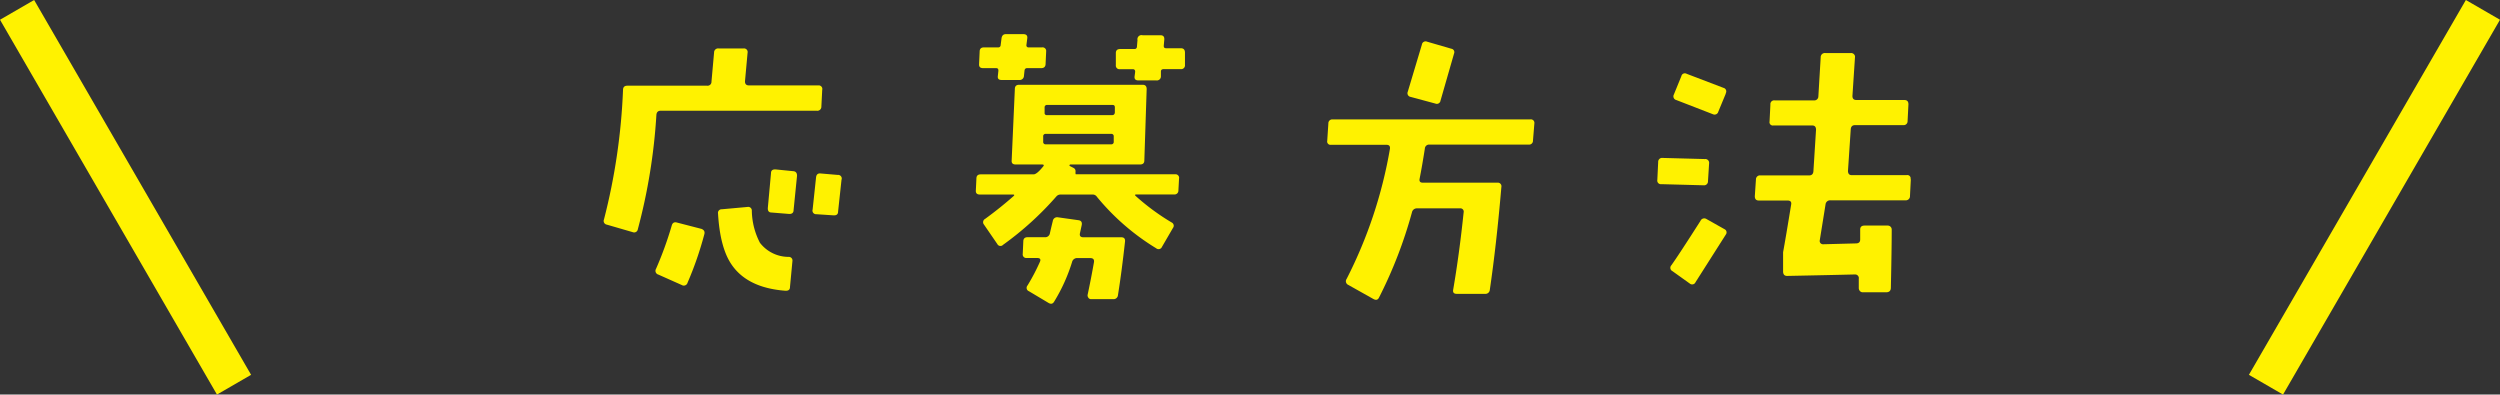
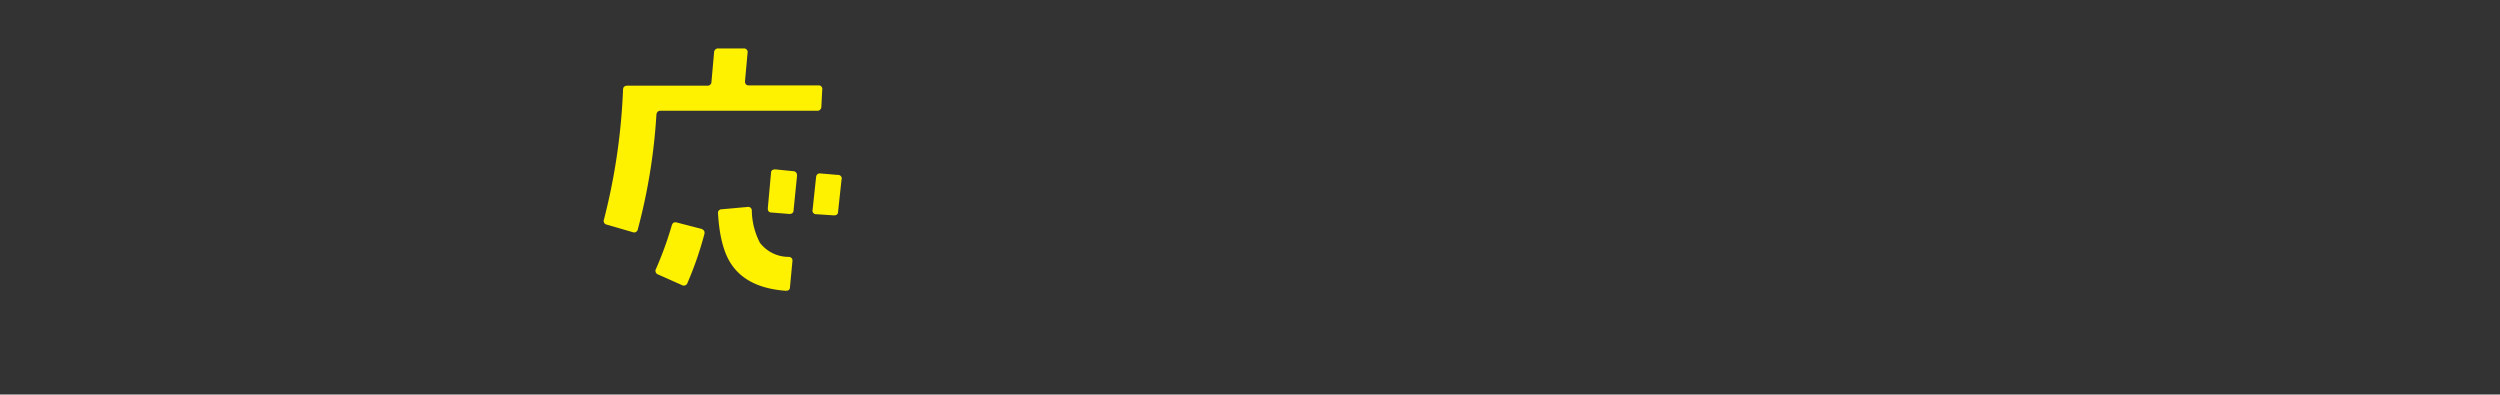
<svg xmlns="http://www.w3.org/2000/svg" viewBox="0 0 354.44 55.94">
  <rect x="0" y="0" width="354.44" height="55.94" fill="#333333" stroke="none" />
  <defs>
    <style>.cls-1,.cls-2{fill:#fff200;}.cls-2{stroke:#fff200;stroke-miterlimit:10;stroke-width:5.59px;}</style>
  </defs>
  <title>tit_sec3</title>
  <g id="レイヤー_2" data-name="レイヤー 2">
    <g id="レイヤー_1-2" data-name="レイヤー 1">
      <path class="cls-1" d="M116.57,12.75l-.12,2.38a.57.57,0,0,1-.66.57H93.67q-.57,0-.61.61A81.83,81.83,0,0,1,90.43,32.5a.53.53,0,0,1-.74.41l-3.65-1.06a.53.53,0,0,1-.41-.74,87.4,87.4,0,0,0,2.7-18.35q0-.61.62-.61h11.31a.55.55,0,0,0,.61-.57l.37-4.14a.57.57,0,0,1,.66-.57l3.52,0a.51.51,0,0,1,.57.61l-.37,4.06q0,.57.57.57H116A.51.51,0,0,1,116.57,12.75ZM99.86,33.2a48.38,48.38,0,0,1-2.38,6.88.55.55,0,0,1-.82.33l-3.32-1.48a.55.55,0,0,1-.33-.82A50.51,50.51,0,0,0,95.23,32q.16-.61.74-.45l3.48.9Q100,32.66,99.86,33.2ZM112.35,37,112,40.69q0,.57-.66.53-5.41-.41-7.66-3.77-1.6-2.38-1.88-7.17a.51.51,0,0,1,.53-.61l3.65-.33a.51.51,0,0,1,.61.53,10.16,10.16,0,0,0,1.15,4.55,5.13,5.13,0,0,0,4.1,2A.51.51,0,0,1,112.35,37ZM113,24.92l-.49,4.88c0,.38-.25.56-.66.53l-2.46-.2q-.57,0-.53-.66l.45-4.92q0-.57.66-.53l2.5.25Q113,24.31,113,24.92Zm6.31.53L118.82,30q0,.57-.66.53l-2.42-.16a.51.51,0,0,1-.53-.66l.49-4.59q.08-.57.61-.53l2.46.21A.51.51,0,0,1,119.32,25.45Z" />
-       <path class="cls-1" d="M167.16,25.33,167.07,27a.55.55,0,0,1-.61.57h-5.33q-.37,0-.08.25a32.08,32.08,0,0,0,5.08,3.73.51.51,0,0,1,.16.78L164.74,35a.52.52,0,0,1-.82.2,33.15,33.15,0,0,1-8.4-7.29.71.71,0,0,0-.57-.33h-4.59a.78.78,0,0,0-.61.29,44.39,44.39,0,0,1-7.54,6.84.5.5,0,0,1-.82-.12l-1.88-2.74a.53.53,0,0,1,.16-.82q2.09-1.52,4-3.2.29-.25-.08-.25h-4.67q-.61,0-.57-.57l.08-1.68q0-.61.61-.61h7.5q.45,0,1.35-1.11c.16-.19.11-.29-.16-.29H144q-.62,0-.57-.57l.45-10.12q0-.61.61-.61H162q.57,0,.57.61l-.33,10.12q0,.57-.61.57h-9.87a.13.13,0,0,0-.12.08.17.17,0,0,0,0,.12l.57.29a.51.51,0,0,1,.27.55c0,.23,0,.35.06.35h14.05A.51.51,0,0,1,167.16,25.33Zm-18.84-18-.08,1.72c0,.41-.23.61-.62.61h-2q-.33,0-.37.37l-.08.74a.6.6,0,0,1-.66.57H142q-.61,0-.53-.57l.08-.74c0-.25-.08-.37-.33-.37h-1.84q-.61,0-.57-.57l.08-1.76q0-.61.61-.61h2a.33.33,0,0,0,.37-.33l.12-.94q.08-.61.62-.61h2.46q.66,0,.57.61l-.12.94a.29.29,0,0,0,.33.33h1.88A.51.51,0,0,1,148.31,7.35ZM159.5,34.26q-.49,4.42-1,7.58a.62.62,0,0,1-.7.57l-3.15,0a.42.42,0,0,1-.35-.21.52.52,0,0,1-.1-.41q.53-2.5.9-4.63.08-.57-.53-.57h-1.8a.73.73,0,0,0-.78.57,24.54,24.54,0,0,1-2.54,5.61q-.29.49-.82.16l-2.75-1.64a.51.51,0,0,1-.2-.82,29.12,29.12,0,0,0,1.76-3.36c.16-.35,0-.53-.37-.53h-1.56A.5.5,0,0,1,145,36l.08-1.76q0-.61.61-.61h2.42a.67.67,0,0,0,.74-.55q.12-.55.41-1.74a.62.62,0,0,1,.74-.53l2.91.41q.57.08.45.7l-.25,1.15q-.12.57.49.57H159C159.37,33.65,159.55,33.85,159.5,34.26Zm-1.6-14.91a.33.33,0,0,0-.37-.37h-9.26a.33.33,0,0,0-.37.37l0,.74a.33.33,0,0,0,.37.37h9.26a.33.33,0,0,0,.37-.37Zm.16-4.1c0-.25-.08-.37-.33-.37h-9.26a.33.33,0,0,0-.37.37l0,.74a.29.29,0,0,0,.33.33h9.26c.22,0,.34-.12.37-.37ZM168,7.47l0,1.72a.54.54,0,0,1-.61.61H165c-.27,0-.41.11-.41.33l0,.7a.57.57,0,0,1-.66.57l-2.54,0q-.62,0-.53-.61l.08-.61q0-.37-.33-.37h-1.84a.51.51,0,0,1-.57-.57l0-1.72q0-.57.62-.57l2,0a.33.33,0,0,0,.37-.33l.08-.94A.58.58,0,0,1,162,5l2.54,0q.57,0,.53.61l-.08.9q0,.33.33.33h2.13Q168,6.86,168,7.47Z" />
-       <path class="cls-1" d="M217.54,17.47l-.2,2.46a.55.55,0,0,1-.62.57H202.67a.6.6,0,0,0-.66.57q-.37,2.38-.74,4.26-.12.57.45.57l10.57,0a.51.51,0,0,1,.57.61q-.7,8.19-1.64,14.58a.62.62,0,0,1-.7.57h-4c-.41,0-.57-.21-.49-.61q.86-5,1.48-10.94a.47.47,0,0,0-.53-.57l-6.06,0a.71.71,0,0,0-.74.57,63.44,63.44,0,0,1-4.67,12.08c-.16.33-.42.4-.78.21l-3.56-2a.57.57,0,0,1-.25-.86,64.31,64.31,0,0,0,6.14-18.44q.08-.57-.49-.57H188.7a.47.47,0,0,1-.53-.57l.16-2.46a.55.55,0,0,1,.61-.57l28,0A.5.5,0,0,1,217.54,17.47ZM206.15,7.59l-1.92,6.68a.53.53,0,0,1-.74.41L200,13.74a.53.53,0,0,1-.41-.74l2-6.68a.53.53,0,0,1,.74-.41l3.44,1A.49.49,0,0,1,206.15,7.59Z" />
-       <path class="cls-1" d="M242.31,23.16l-.16,2.54a.55.55,0,0,1-.61.57l-6-.16a.51.51,0,0,1-.57-.61l.12-2.54a.55.55,0,0,1,.61-.57l6,.16A.54.54,0,0,1,242.31,23.16Zm2.38,10.08L240.39,40a.52.52,0,0,1-.82.2l-2.46-1.76a.52.52,0,0,1-.16-.82q1-1.39,4.14-6.31a.58.58,0,0,1,.86-.25l2.54,1.43A.5.5,0,0,1,244.69,33.24Zm0-20-1.07,2.58a.55.55,0,0,1-.78.37l-5.16-2a.54.54,0,0,1-.37-.78l1.07-2.62a.5.5,0,0,1,.74-.33l5.24,2A.51.51,0,0,1,244.65,13.25Zm26.22,12.17-.12,2.38a.59.59,0,0,1-.66.61H259.52a.65.65,0,0,0-.7.57L258,34.06a.47.47,0,0,0,.1.41.49.49,0,0,0,.39.16l4.63-.12q.62,0,.61-.57l0-1.39q0-.57.62-.57l3.28,0a.56.56,0,0,1,.57.57q0,2.7-.12,8.23,0,.65-.66.66l-3.32,0a.53.53,0,0,1-.41-.18.63.63,0,0,1-.16-.43l0-1.31a.5.5,0,0,0-.12-.43.53.53,0,0,0-.41-.18q-3.07.08-9.63.21-.53,0-.57-.57l0-2.79q.37-2,1.15-6.8.08-.53-.53-.53h-4.06q-.57,0-.57-.61l.16-2.38a.57.57,0,0,1,.66-.57h6.88q.57,0,.61-.61l.37-5.86q0-.61-.53-.61h-5.53a.47.47,0,0,1-.53-.57l.12-2.38a.54.54,0,0,1,.61-.61h5.53a.57.57,0,0,0,.66-.57l.33-5.53a.59.59,0,0,1,.66-.61l3.61,0A.56.56,0,0,1,263,8l-.37,5.61q0,.57.57.57H270q.57,0,.57.61l-.12,2.38a.55.55,0,0,1-.61.57H263q-.57,0-.61.61L262,24.22q0,.61.53.61h7.78A.47.47,0,0,1,270.87,25.41Z" />
-       <line class="cls-2" x1="2.42" y1="1.4" x2="33.18" y2="54.54" />
-       <line class="cls-2" x1="352.02" y1="1.4" x2="321.26" y2="54.54" />
    </g>
  </g>
</svg>